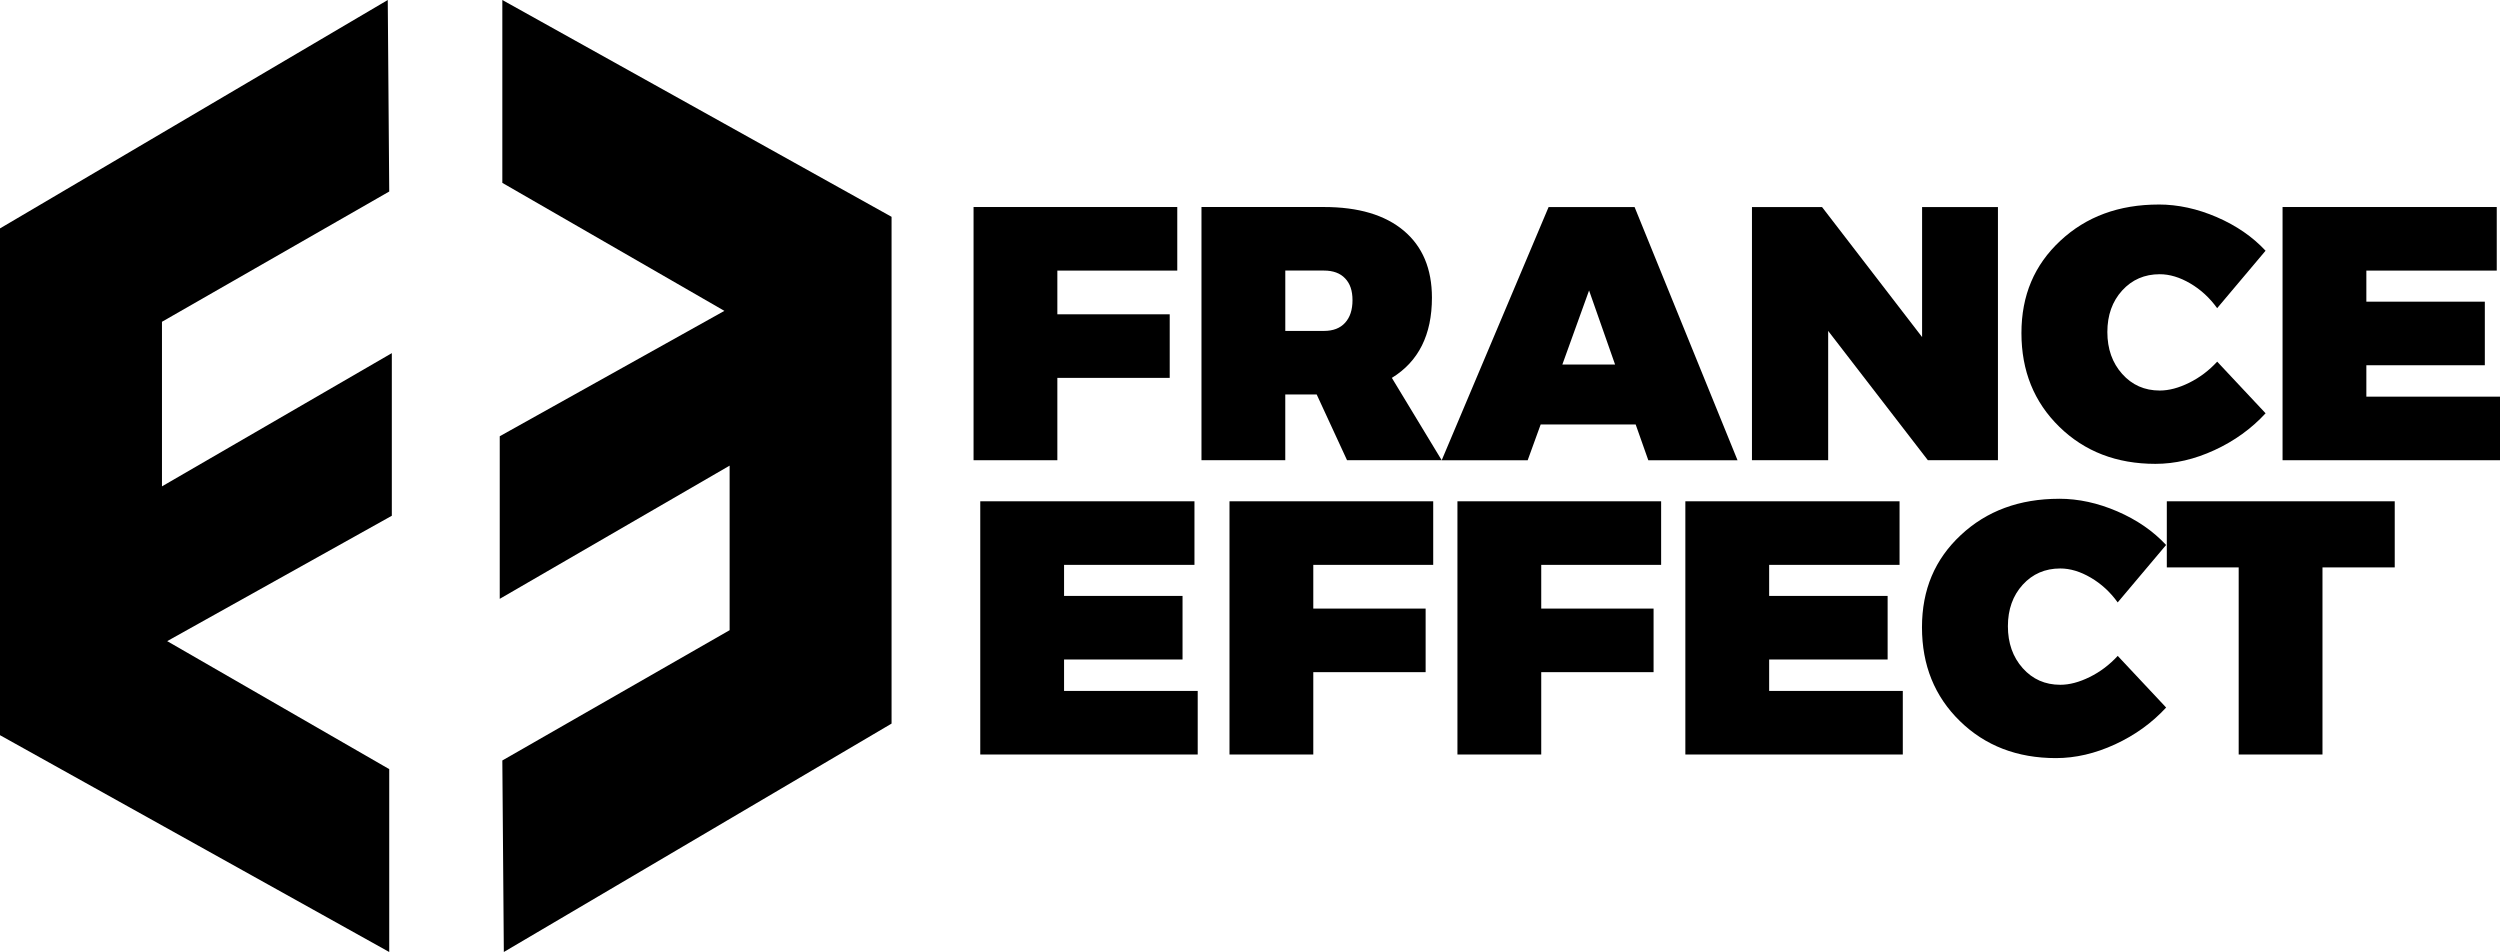
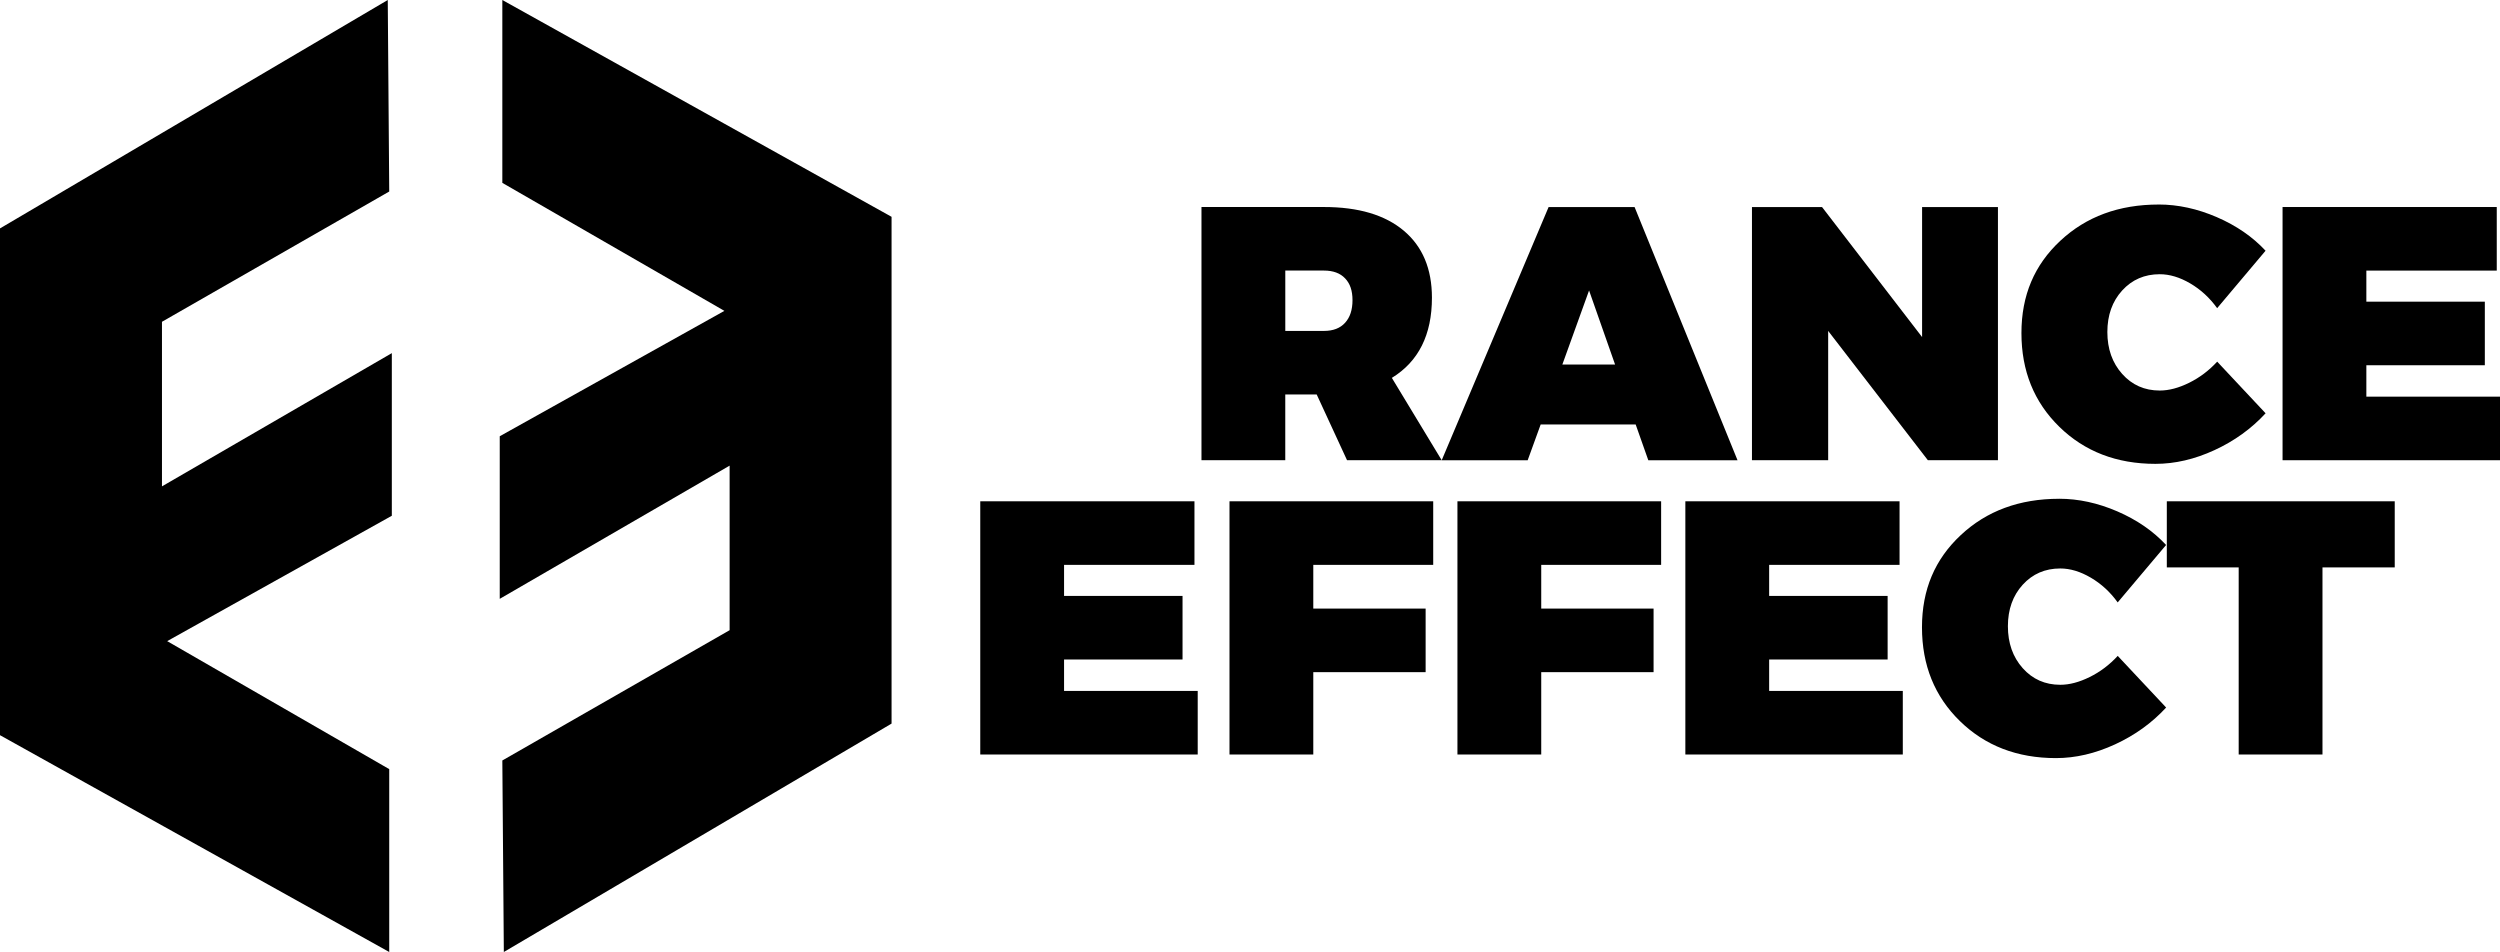
<svg xmlns="http://www.w3.org/2000/svg" id="Calque_2" viewBox="0 0 916.23 348.9">
  <g id="Calque_1-2" data-name="Calque_1">
    <polygon points="142.11 0 0 83.71 0 269.44 142.65 348.9 142.65 281.88 61.27 234.97 143.6 189.02 143.6 129.42 59.36 178.25 59.36 117.93 142.65 70.19 142.11 0" />
    <polygon points="184.1 67.02 265.48 113.93 183.15 159.88 183.15 219.47 267.4 170.65 267.4 230.96 184.1 278.71 184.65 348.9 326.75 265.19 326.75 79.46 184.1 0 184.1 67.02" />
-     <polygon points="431.46 99.17 387.51 99.17 387.51 115.19 428.69 115.19 428.69 138.49 387.51 138.49 387.51 168.67 356.8 168.67 356.8 75.87 431.46 75.87 431.46 99.17" />
-     <path d="M471.05,121.28h14.17c3.35,0,5.94-.99,7.74-2.98,1.81-1.99,2.72-4.74,2.72-8.28s-.9-6.11-2.72-8.01c-1.8-1.9-4.39-2.85-7.74-2.85h-14.17v22.11ZM493.68,168.67l-11.12-24.09h-11.52v24.09h-30.71v-92.8h44.88c12.62,0,22.37,2.89,29.25,8.67,6.88,5.78,10.33,13.97,10.33,24.56,0,13.59-4.9,23.39-14.69,29.39l18.27,30.18h-34.69Z" />
+     <path d="M471.05,121.28h14.17c3.35,0,5.94-.99,7.74-2.98,1.81-1.99,2.72-4.74,2.72-8.28s-.9-6.11-2.72-8.01c-1.8-1.9-4.39-2.85-7.74-2.85h-14.17v22.11ZM493.68,168.67l-11.12-24.09h-11.52v24.09h-30.71v-92.8h44.88c12.62,0,22.37,2.89,29.25,8.67,6.88,5.78,10.33,13.97,10.33,24.56,0,13.59-4.9,23.39-14.69,29.39l18.27,30.18h-34.69" />
    <path d="M591.91,133.59l-9.53-27.14-9.79,27.14h19.32ZM599.45,155.57h-34.81l-4.76,13.11h-31.51l39.18-92.8h31.51l37.73,92.8h-32.7l-4.63-13.11Z" />
    <polygon points="732.23 168.67 706.55 168.67 670.01 121.28 670.01 168.67 642.08 168.67 642.08 75.88 667.76 75.88 704.43 123.53 704.43 75.88 732.23 75.88 732.23 168.67" />
    <path d="M791.13,74.95c7.06,0,14.17,1.55,21.31,4.63,7.15,3.09,13.11,7.19,17.87,12.31l-17.74,21.05c-2.73-3.79-6.02-6.82-9.86-9.07-3.83-2.25-7.57-3.37-11.18-3.37-5.56,0-10.15,1.99-13.77,5.96-3.61,3.97-5.43,9.05-5.43,15.23s1.81,11.3,5.43,15.35c3.62,4.06,8.21,6.09,13.77,6.09,3.35,0,6.95-.95,10.79-2.85,3.84-1.9,7.26-4.48,10.26-7.74l17.74,18.93c-5.21,5.65-11.45,10.15-18.73,13.5-7.28,3.36-14.49,5.03-21.64,5.03-14.21,0-25.95-4.52-35.21-13.57-9.27-9.05-13.9-20.49-13.9-34.35s4.74-24.95,14.23-33.82c9.49-8.87,21.51-13.3,36.07-13.3" />
    <polygon points="836.54 75.87 836.54 168.67 916.23 168.67 916.23 145.37 867.25 145.37 867.25 133.86 910.67 133.86 910.67 110.56 867.25 110.56 867.25 99.17 915.04 99.17 915.04 75.87 836.54 75.87" />
    <polygon points="437.76 207.02 389.97 207.02 389.97 218.4 433.39 218.4 433.39 241.7 389.97 241.7 389.97 253.22 438.95 253.22 438.95 276.52 359.26 276.52 359.26 183.72 437.76 183.72 437.76 207.02" />
    <polygon points="525.26 207.02 481.31 207.02 481.31 223.04 522.48 223.04 522.48 246.34 481.31 246.34 481.31 276.52 450.6 276.52 450.6 183.72 525.26 183.72 525.26 207.02" />
    <polygon points="608.79 207.02 564.85 207.02 564.85 223.04 606.02 223.04 606.02 246.34 564.85 246.34 564.85 276.52 534.14 276.52 534.14 183.72 608.79 183.72 608.79 207.02" />
    <polygon points="696.17 207.02 648.38 207.02 648.38 218.4 691.8 218.4 691.8 241.7 648.38 241.7 648.38 253.22 697.36 253.22 697.36 276.52 617.67 276.52 617.67 183.72 696.17 183.72 696.17 207.02" />
    <path d="M754.68,182.79c7.06,0,14.17,1.55,21.31,4.63,7.15,3.09,13.11,7.2,17.87,12.31l-17.74,21.05c-2.73-3.8-6.02-6.82-9.86-9.07-3.83-2.25-7.57-3.37-11.18-3.37-5.56,0-10.15,1.99-13.77,5.96-3.61,3.97-5.43,9.05-5.43,15.22s1.81,11.3,5.43,15.36c3.62,4.06,8.21,6.09,13.77,6.09,3.36,0,6.95-.95,10.79-2.85,3.84-1.89,7.26-4.48,10.26-7.74l17.74,18.93c-5.21,5.65-11.45,10.15-18.73,13.5-7.28,3.35-14.49,5.03-21.64,5.03-14.21,0-25.95-4.52-35.21-13.57-9.27-9.04-13.9-20.49-13.9-34.35s4.74-24.95,14.23-33.82c9.49-8.87,21.51-13.3,36.07-13.3" />
    <polygon points="877.65 207.95 851.17 207.95 851.17 276.52 820.46 276.52 820.46 207.95 794.12 207.95 794.12 183.72 877.65 183.72 877.65 207.95" />
  </g>
</svg>